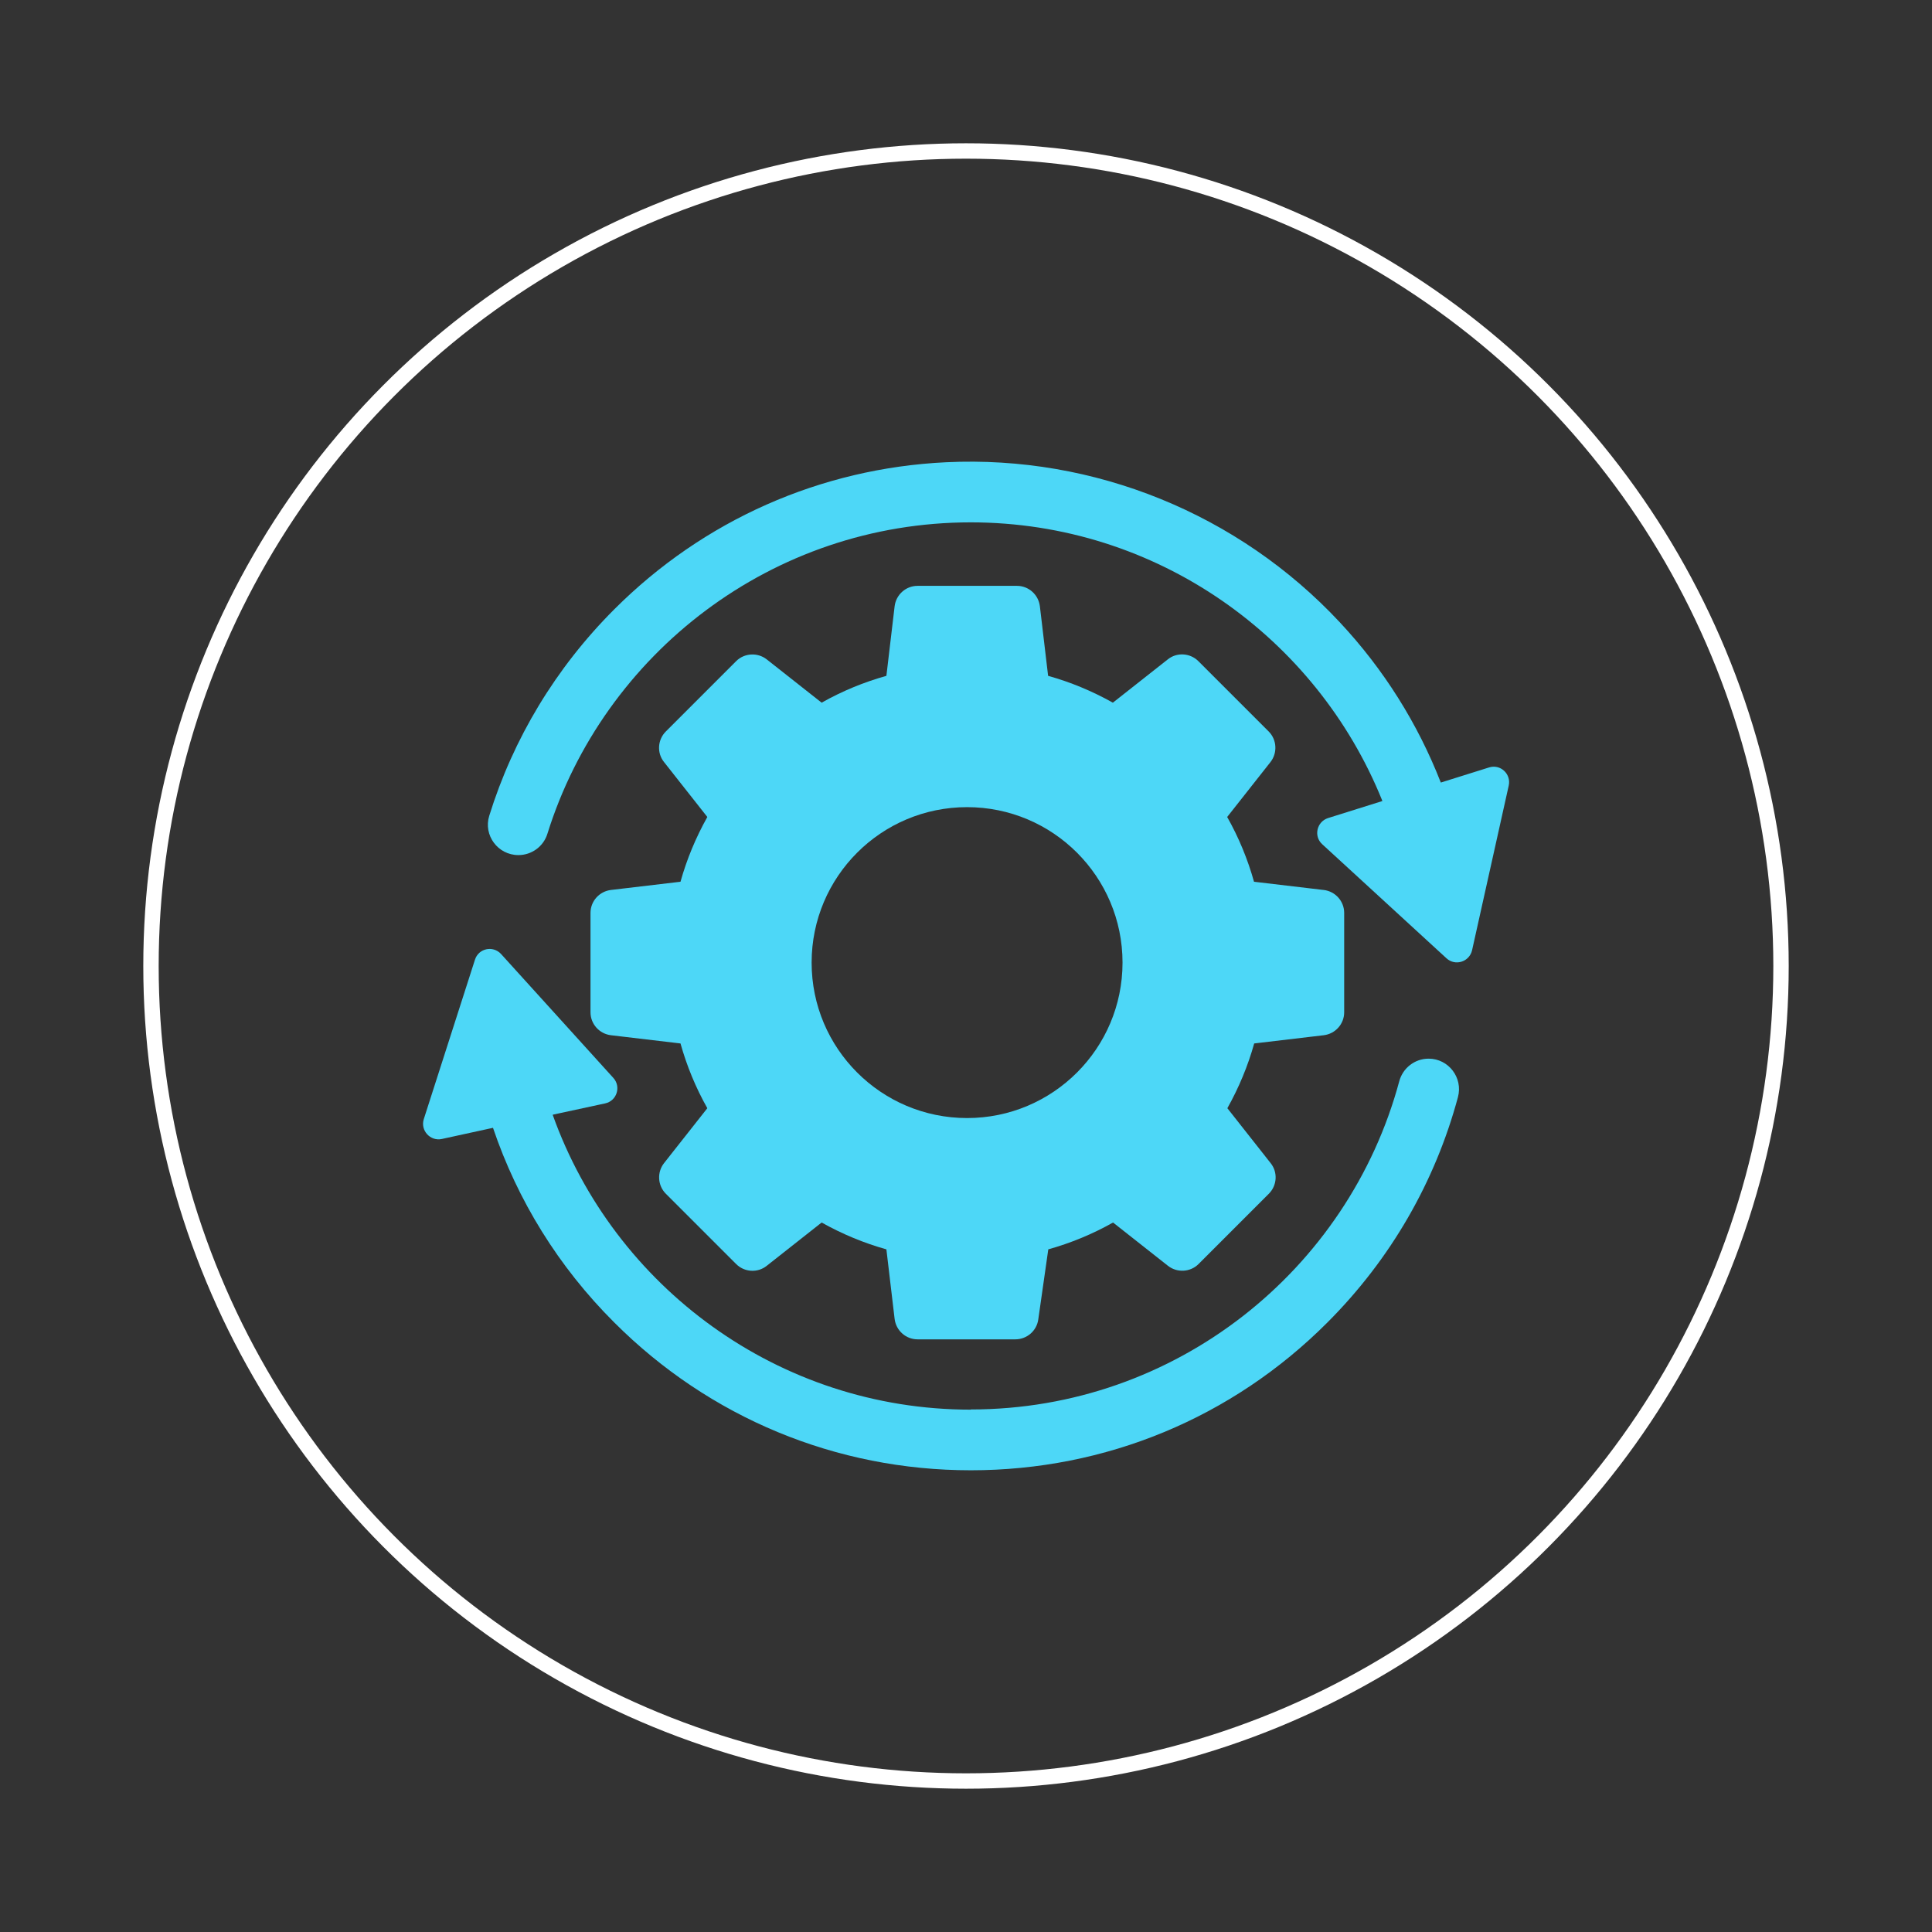
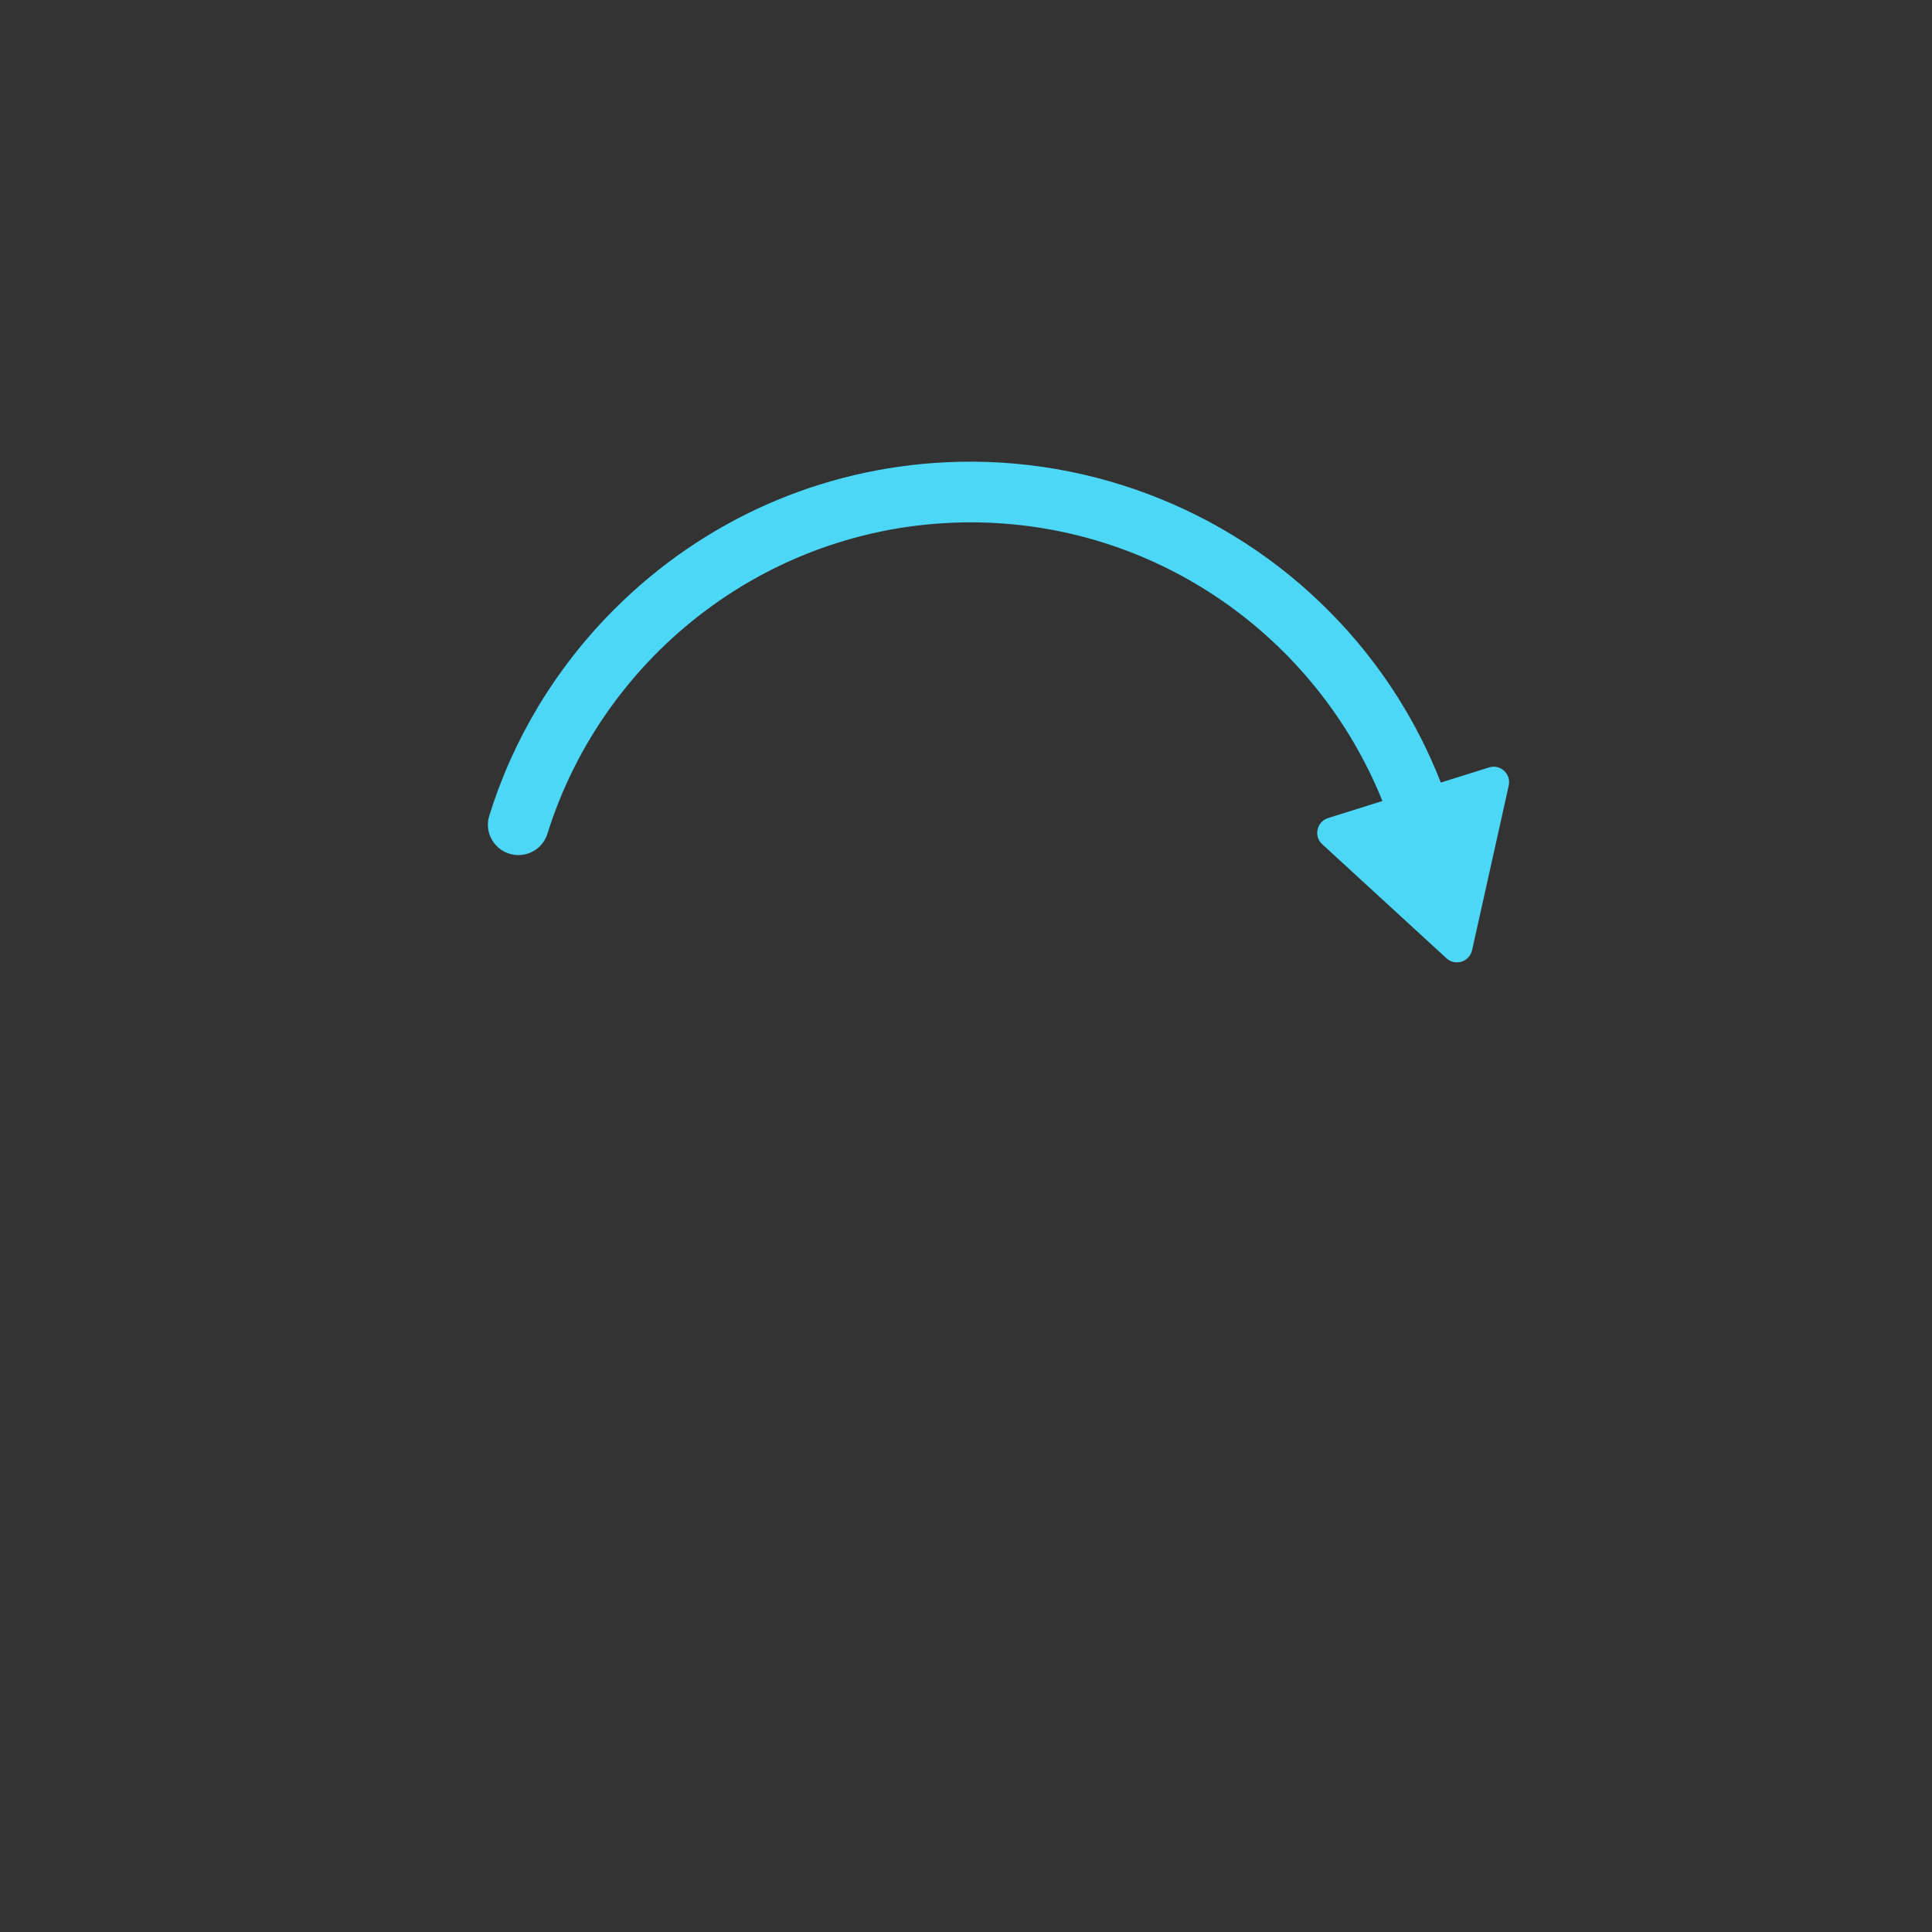
<svg xmlns="http://www.w3.org/2000/svg" viewBox="0 0 108 108" height="1.5in" width="1.5in" id="Artwork">
  <rect x="0" y="0" width="108" height="108" fill="#333333" stroke="none" />
  <defs>
    <style>
      .cls-1 {
        fill: none;
        stroke: #fff;
        stroke-miterlimit: 10;
        stroke-width: .86px;
      }

      .cls-2 {
        fill: #4dd7f7;
        stroke-width: 0px;
      }
    </style>
  </defs>
  <g>
-     <path d="m54.06,62.5c-4.8,0-8.69-3.89-8.69-8.69s3.89-8.69,8.69-8.69,8.69,3.89,8.69,8.69-3.89,8.69-8.69,8.69Zm19.93-12.75l-3.89-.46c-.35-1.25-.85-2.47-1.5-3.62l2.42-3.07c.4-.51.36-1.25-.1-1.71l-3.93-3.93c-.46-.46-1.2-.51-1.71-.1l-3.07,2.42c-1.16-.65-2.37-1.15-3.62-1.5l-.46-3.89c-.08-.65-.63-1.14-1.28-1.14h-5.56c-.65,0-1.2.49-1.28,1.14l-.46,3.89c-1.25.35-2.47.85-3.62,1.5l-3.07-2.42c-.51-.4-1.25-.36-1.71.1l-3.93,3.93c-.46.46-.51,1.2-.1,1.71l2.42,3.07c-.65,1.16-1.15,2.37-1.5,3.62l-3.89.46c-.65.08-1.14.63-1.14,1.28v5.56c0,.65.49,1.2,1.14,1.28l3.89.46c.35,1.25.85,2.47,1.5,3.62l-2.42,3.07c-.4.51-.36,1.25.1,1.71l3.93,3.93c.46.46,1.2.51,1.71.1l3.07-2.42c1.16.65,2.37,1.15,3.62,1.5l.46,3.89c.08.65.63,1.14,1.28,1.14h5.47c.64,0,1.19-.47,1.28-1.11l.56-3.92c1.25-.35,2.47-.85,3.62-1.5l3.07,2.42c.51.4,1.25.36,1.71-.1l3.93-3.93c.46-.46.51-1.2.1-1.71l-2.42-3.07c.65-1.16,1.15-2.37,1.5-3.62l3.89-.46c.65-.08,1.14-.63,1.14-1.28v-5.56c0-.65-.49-1.2-1.14-1.28" class="cls-2" />
    <path d="m54.26,29.2c10.41,0,19.34,6.45,23.01,15.56,0,0,0,.02,0,.02l-3.03.95c-.63.2-.82,1.01-.33,1.46l6.95,6.38c.49.45,1.28.2,1.43-.45l2.05-9.21c.14-.65-.47-1.21-1.1-1.01l-2.68.84s-.02,0-.02,0c-1.28-3.28-3.18-6.32-5.65-8.96-5.66-6.06-13.73-9.34-22.01-8.94-7.01.34-13.55,3.23-18.54,8.22-3.28,3.28-5.65,7.23-6.99,11.54-.34,1.09.48,2.2,1.63,2.2h0c.74,0,1.4-.48,1.62-1.19,3.15-10.08,12.57-17.41,23.67-17.41" class="cls-2" />
-     <path d="m54.26,78.8c-10.75,0-19.93-6.88-23.36-16.47,0,0,0-.02.01-.02l2.92-.63c.65-.14.9-.93.46-1.42l-6.28-6.93c-.45-.49-1.26-.32-1.46.32l-2.86,8.91c-.2.63.36,1.25,1.01,1.11l2.84-.62s.01,0,.02,0c1.37,4.05,3.66,7.77,6.78,10.88,5.32,5.32,12.4,8.26,19.93,8.26s14.61-2.93,19.93-8.26c3.55-3.55,6.03-7.88,7.3-12.6.29-1.08-.52-2.15-1.64-2.15-.77,0-1.44.52-1.64,1.26-2.84,10.56-12.5,18.35-23.95,18.35" class="cls-2" />
  </g>
-   <circle r="45.56" cy="54" cx="54" class="cls-1" />
</svg>